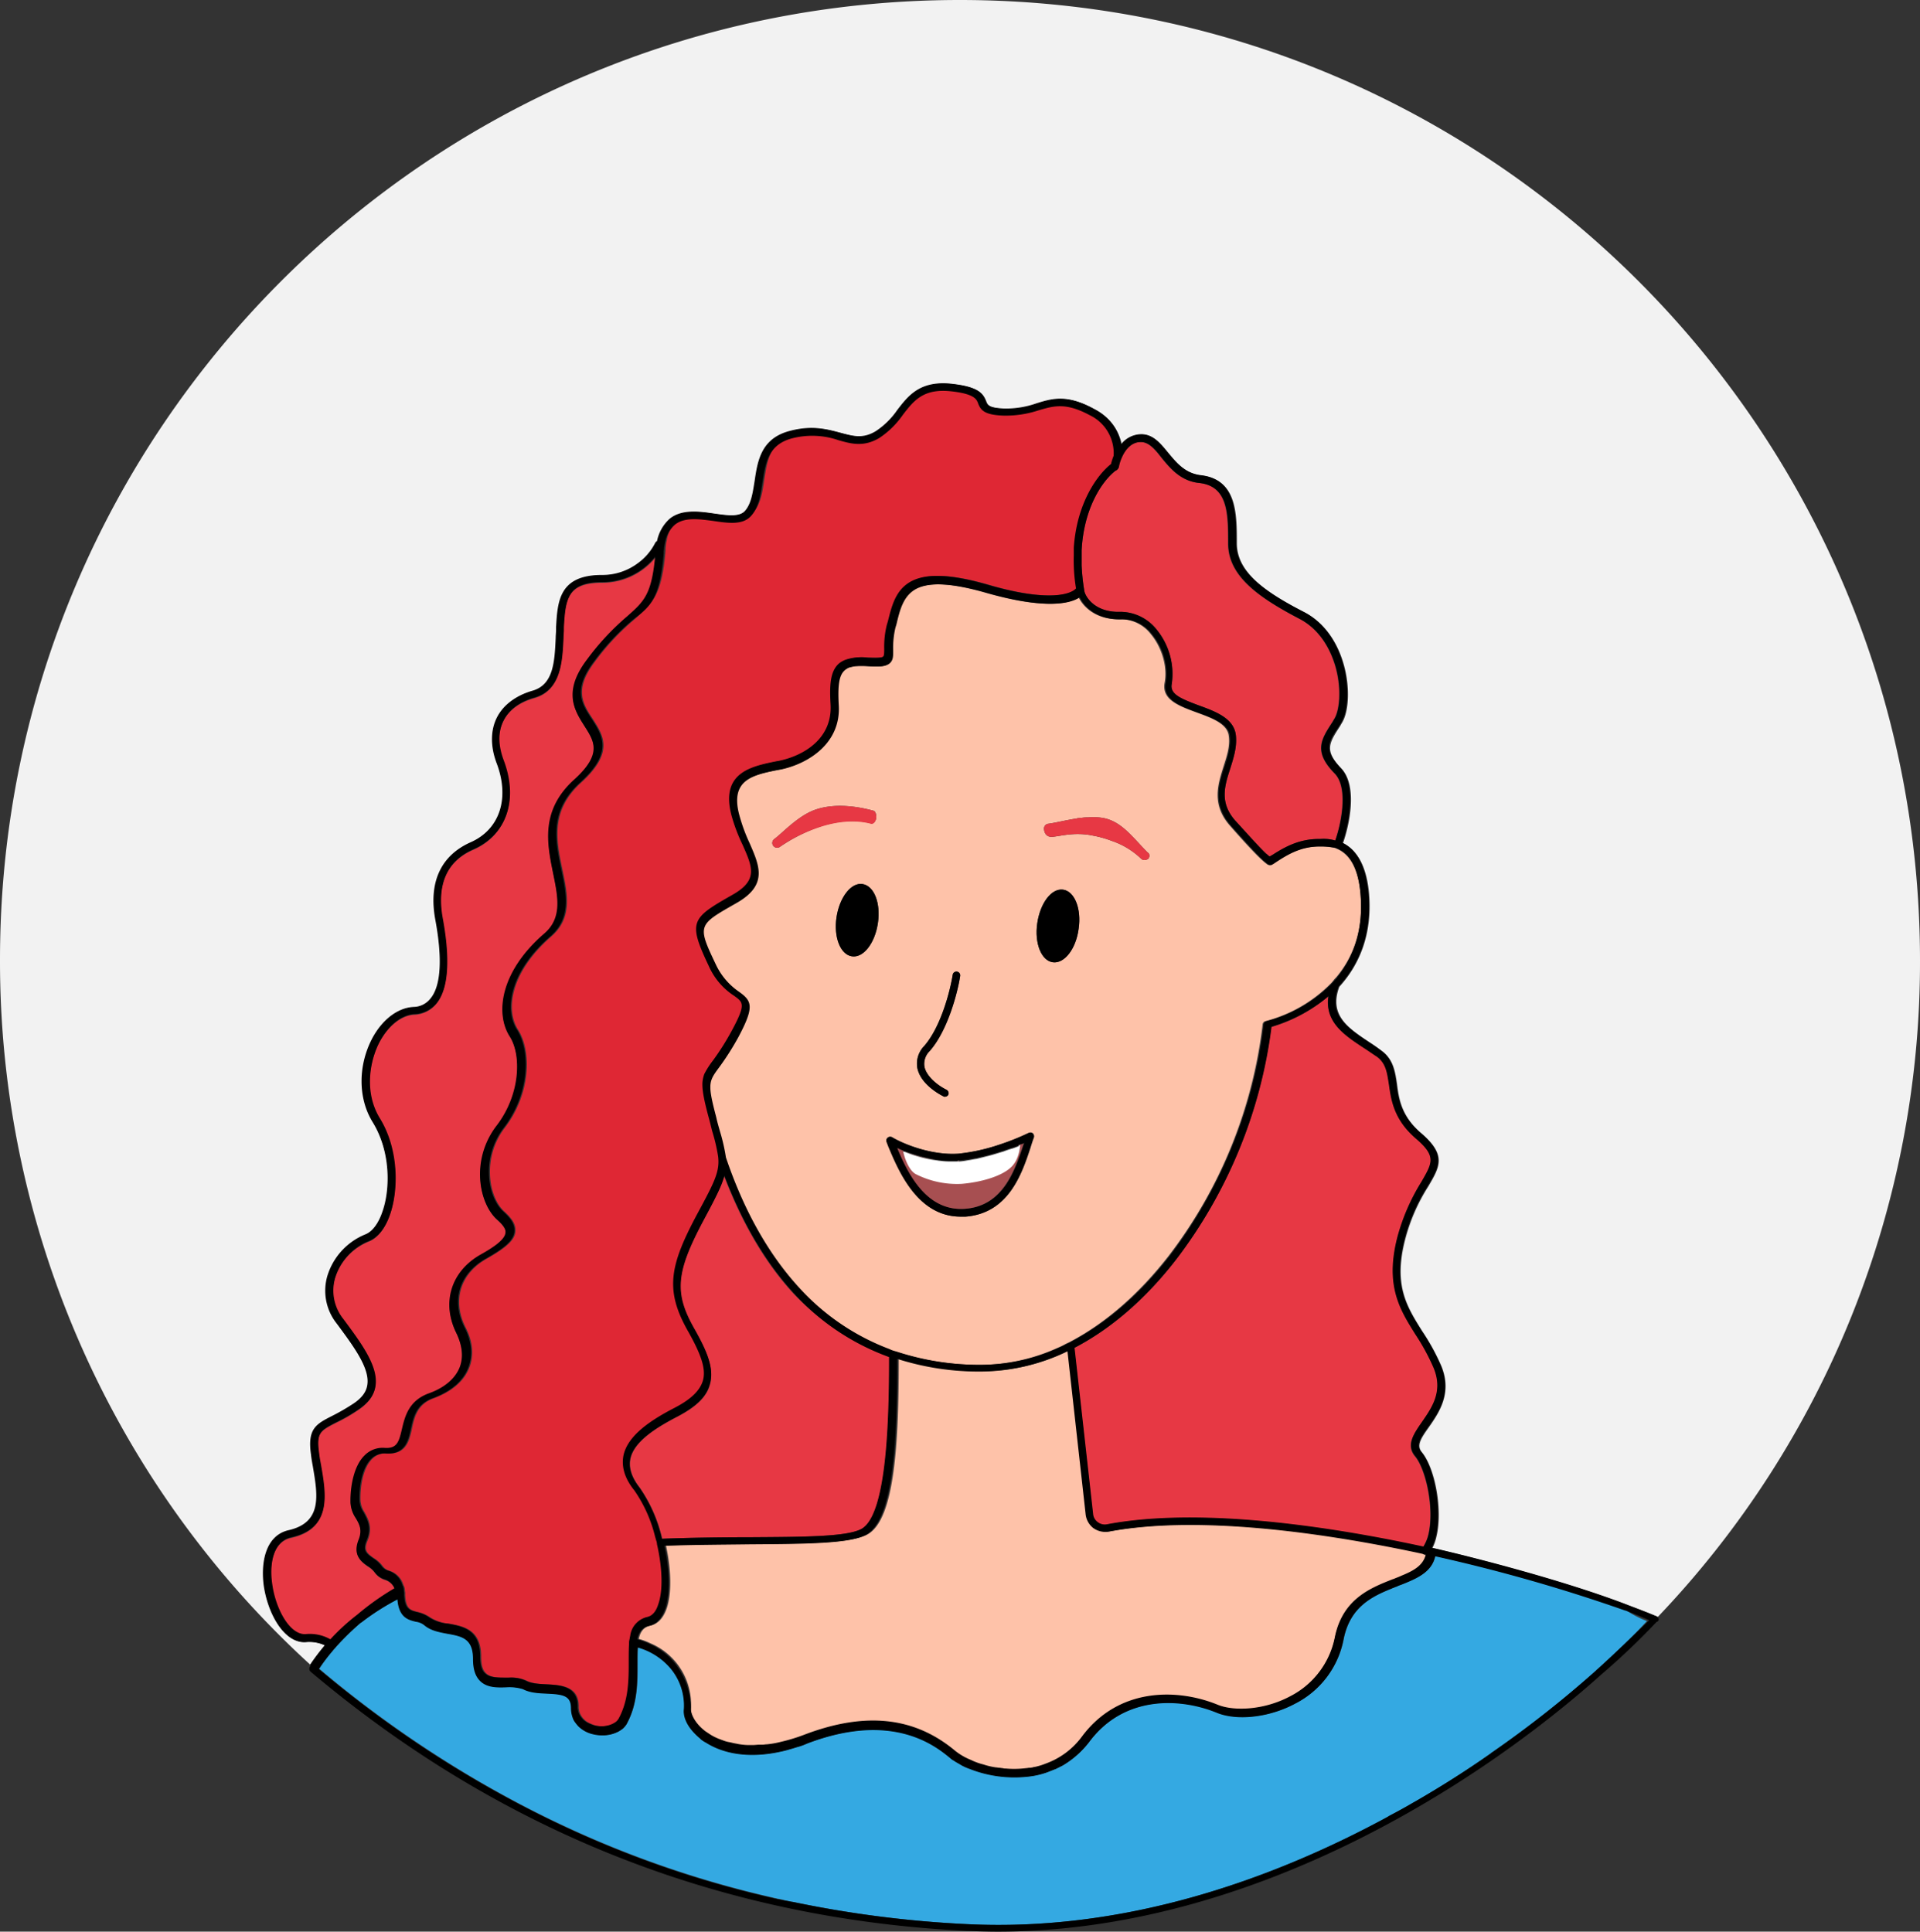
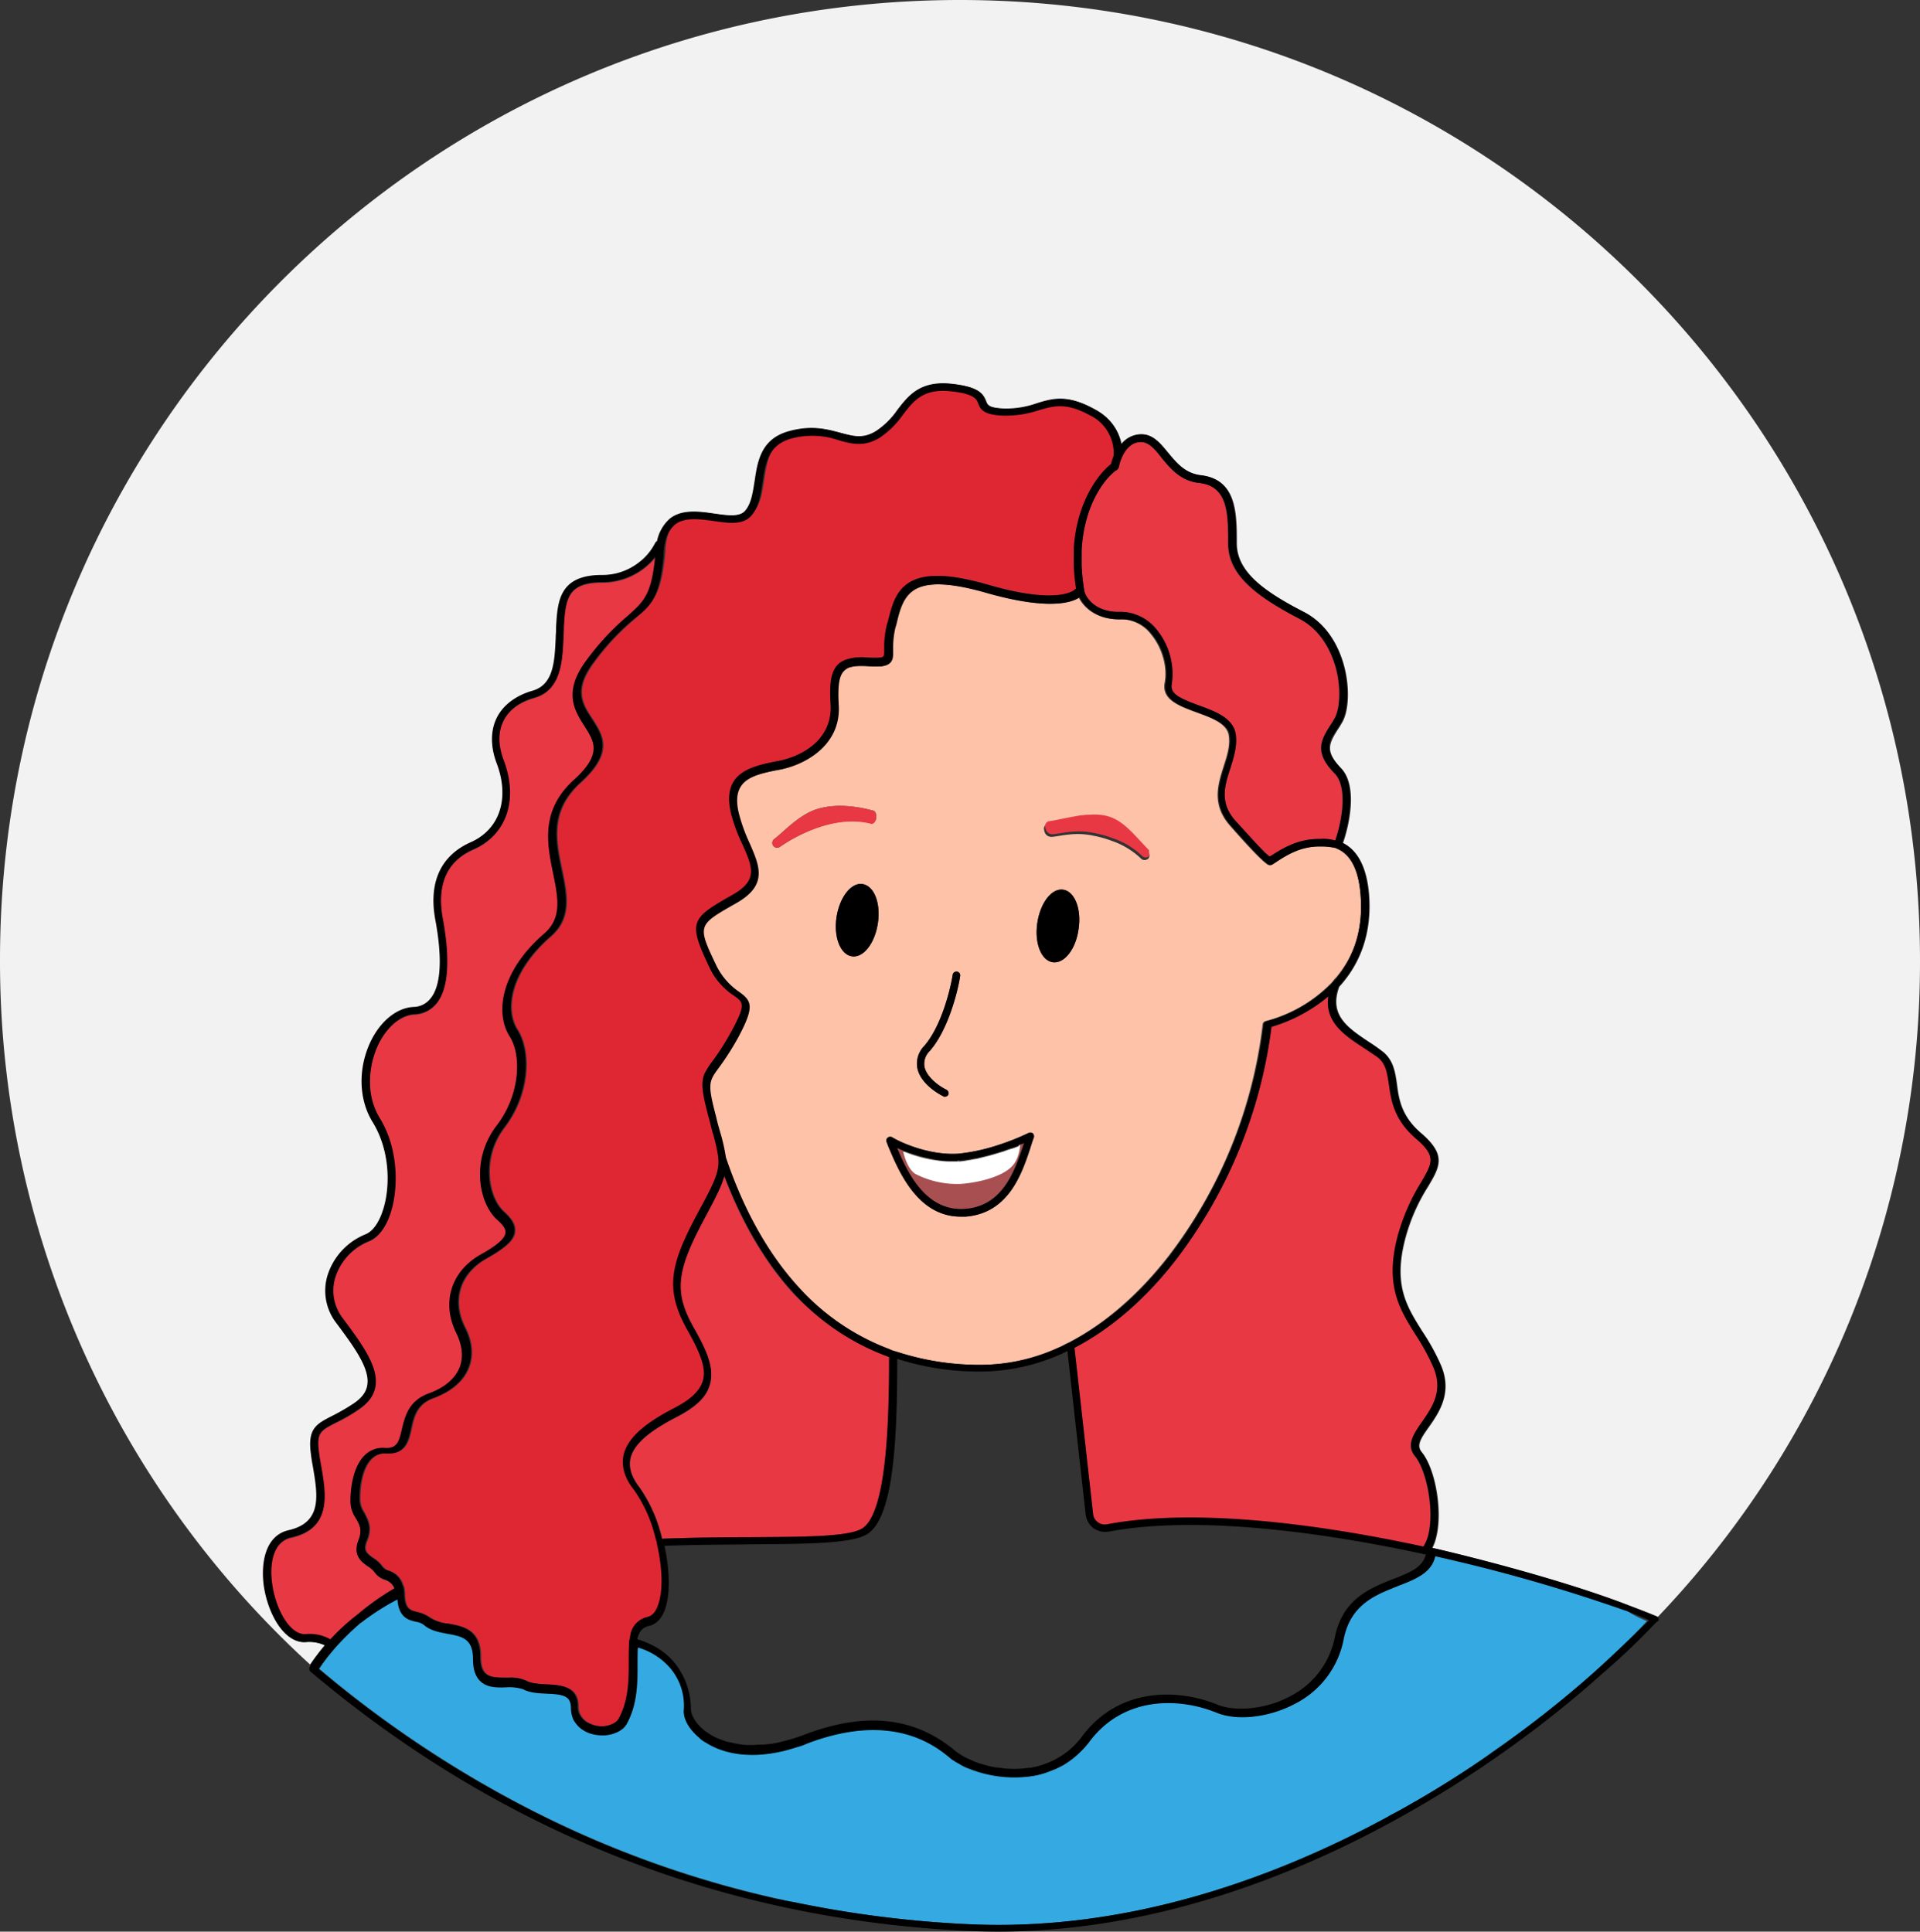
<svg xmlns="http://www.w3.org/2000/svg" viewBox="0 0 515.5 518.7">
  <rect x="0" y="0" width="515.5" height="518.7" fill="#333333" stroke="none" />
  <title>Asset 5</title>
  <g id="Layer_2" data-name="Layer 2">
    <g id="Слой_1" data-name="Слой 1">
      <path d="M242.8,309.2c-.1,0-.2-.1-.3-.1C242.6,309.1,242.7,309.2,242.8,309.2Z" fill="#f2f2f2" />
      <path d="M251.4,311.5a31.78,31.78,0,0,1-8.5-2.3A34,34,0,0,0,251.4,311.5Z" fill="#f2f2f2" />
      <path d="M257.4,311.8h-.8a3.4,3.4,0,0,0,1-.1A.31.31,0,0,1,257.4,311.8Z" fill="#f2f2f2" />
      <path d="M273.9,307.4c-.2.1-.3.1-.5.2A.76.76,0,0,0,273.9,307.4Z" fill="#f2f2f2" />
      <path d="M193.8,310.8Zm.1,2.6Zm0-1.3Zm0,.1c.1-.1,0-.1,0,0Zm-.1-1.4Zm.1,2.6Zm0-1.3Zm0,.1c.1-.1,0-.1,0,0Zm-.1-1.4Zm.1,2.6Zm0-1.3Zm0,.1c.1-.1,0-.1,0,0Zm-.1-1.4Zm.1,2.6Zm0-1.3Zm0,.1c.1-.1,0-.1,0,0Zm-.1-1.4Zm.1,2.6Zm0-1.3Zm0,.1c.1-.1,0-.1,0,0Zm-.1-1.4Zm.1,2.6Zm0-1.3Zm0,.1c.1-.1,0-.1,0,0Zm-.1-1.4Zm.1,2.6Zm0-1.3Zm0,.1c.1-.1,0-.1,0,0Zm-.1-1.4Zm.1,2.6Zm0-1.3Zm0,.1c.1-.1,0-.1,0,0Zm-.1-1.4Zm.1,2.6Zm0-1.3Zm0,.1c.1-.1,0-.1,0,0Zm-.1-1.4Zm.1,2.6Zm0-1.3Zm0,.1c.1-.1,0-.1,0,0Zm-.1-1.4ZM257.7,0C115.4,0,0,115.4,0,257.7A255.65,255.65,0,0,0,83.5,447.2c0-.1.1-.2.1-.3a38.64,38.64,0,0,1,3.8-5,9.55,9.55,0,0,0-5.3-.9c-5.6.3-10.1-7.5-11.1-15.2-.9-6.2.4-13.4,6.7-14.8,9.1-2,7.8-9.3,6.5-17.1-.2-1.1-.4-2.1-.5-3.2-1-7,1.3-8.2,5.7-10.4a47,47,0,0,0,5.7-3.3c2.2-1.5,3.4-3.1,3.7-4.9.8-4.4-3.6-10.3-8.2-16.6a14.14,14.14,0,0,1-2.5-12.8,17.85,17.85,0,0,1,10.1-11.1c1.9-.7,3.6-2.9,4.7-6.2a30.41,30.41,0,0,0-2.6-23.9c-3.9-6.4-4-15.2-.2-22.5,2.7-5.1,6.8-8.3,11.1-8.5a5.93,5.93,0,0,0,4.6-2.3c2.7-3.4,3.1-10.7,1.3-21-1.9-10.1,1.4-17.4,9.4-20.9,7.8-3.5,10.6-11.8,7.1-21.1-1.8-4.7-1.7-8.9,0-12.4a14.6,14.6,0,0,1,9.5-7.2c5.7-1.6,6-7.7,6.3-14.2,0-.7.1-1.5.1-2.2v-.7c.4-6.9.8-14,12.3-14a15.84,15.84,0,0,0,9.7-3.2,15.17,15.17,0,0,0,4.6-5.4,1.21,1.21,0,0,1,.5-.5,9.88,9.88,0,0,1,3.4-6c3.3-2.6,7.9-2,11.9-1.4,3.5.5,6.7.9,8.3-.7,1.7-1.9,2.2-4.9,2.6-8,.8-5.4,1.7-11.5,9.5-13.5,6-1.6,10.1-.4,13.5.5s6,1.7,9.5-.4a22.49,22.49,0,0,0,5.8-5.7c3.1-4,6.3-8.1,15-7,6.7.8,7.9,2.5,8.7,4.5.4,1.1.8,1.9,4.9,2.1a22.56,22.56,0,0,0,8.8-1.4c4.2-1.3,8.1-2.5,15.4,1.5a13.7,13.7,0,0,1,7.3,9.5,6.65,6.65,0,0,1,5.6-2.7c3,.1,4.9,2.5,6.9,4.9,2.3,2.8,4.6,5.6,8.9,6.1,9.5,1.1,9.5,10.2,9.5,18.2,0,7.6,7.2,12.9,18.1,18.5,5.1,2.6,8.9,7.7,10.7,14.4,1.6,5.9,1.3,12.5-.7,15.5l-.4.7c-2.9,4.5-4.3,6.5.3,11.3s2.1,15.6.5,20.1c4,2,6.4,6.6,7,13.7.9,11.4-3,19.4-8,24.9-2.8,7.6,2.3,11,8.1,14.9a38.77,38.77,0,0,1,3.3,2.3c3.1,2.3,3.6,5.5,4.1,8.9.5,4,1.2,8.7,6.5,13.2,6.9,5.9,5,9,1.9,14.3a49.68,49.68,0,0,0-6.2,14.2c-3.2,12.3.4,18,4.6,24.7a57.93,57.93,0,0,1,5.1,9.3c3,7.3-.6,12.5-3.3,16.4-2.3,3.2-3.4,5-1.9,6.8,3.6,4.4,5.6,15.6,3.9,22.6a12.51,12.51,0,0,1-1.1,3.1c11.8,2.7,35.4,8.9,51.9,15.1.2.1.4.1.5.2,2.9,1.1,5.6,2.1,7.9,3.1.1,0,.1.1.2.1a254.67,254.67,0,0,0,70.4-176.4C515.4,115.4,400,0,257.7,0ZM382.8,417.6v0ZM193.9,312.2c.1-.1,0-.1,0,0Zm0-.1Zm0,1.3Zm-.1-2.6Zm.1,2.6Zm0-1.3Zm0,.1c.1-.1,0-.1,0,0Zm-.1-1.4Zm.1,2.6Zm0-1.3Zm0,.1c.1-.1,0-.1,0,0Zm-.1-1.4Zm.1,2.6Zm0-1.3Zm0,.1c.1-.1,0-.1,0,0Zm-.1-1.4Zm.1,2.6Zm0-1.3Zm0,.1c.1-.1,0-.1,0,0Zm-.1-1.4Zm.1,2.6Zm0-1.3Zm0,.1c.1-.1,0-.1,0,0Zm-.1-1.4Zm.1,2.6Zm0-1.3Zm0,.1c.1-.1,0-.1,0,0Zm-.1-1.4Zm.1,2.6Zm0-1.3Zm0,.1c.1-.1,0-.1,0,0Zm-.1-1.4Zm.1,2.6Zm0-1.3Zm0,.1c.1-.1,0-.1,0,0Zm-.1-1.4Zm.1,2.6Zm0-1.3Zm0,.1c.1-.1,0-.1,0,0Z" fill="#f2f2f2" />
      <path d="M242.8,309.2c-.1,0-.2-.1-.3-.1C242.6,309.1,242.7,309.2,242.8,309.2Z" fill="#e73844" />
      <path d="M251.4,311.5a31.78,31.78,0,0,1-8.5-2.3A34,34,0,0,0,251.4,311.5Z" fill="#e73844" />
      <path d="M257.4,311.8h-.8a3.4,3.4,0,0,0,1-.1A.31.31,0,0,1,257.4,311.8Z" fill="#e73844" />
      <path d="M273.9,307.4c-.2.1-.3.1-.5.2A.76.76,0,0,0,273.9,307.4Z" fill="#e73844" />
      <path d="M176,149.7c-1,10.1-2.9,11.9-7.4,15.9a68.67,68.67,0,0,0-10.9,11.7c-6.6,8.7-3.3,13.7-.7,17.8s4.9,7.5-2.7,14.4c-9.2,8.3-7.3,17.3-5.7,25.2,1.3,6.4,2.5,12-2.4,16.2-11.9,10.3-13.1,21.5-9.3,27.5,3.3,5.1,2.9,15.8-3.5,24.1-7,9.2-4.7,20.8.1,25.1,1.7,1.5,2.5,2.7,2.3,3.7-.2,1.5-2.2,3.3-6.7,5.8-7.9,4.5-10.5,12.9-6.5,21,1.6,3.3,2,6.5.9,9.3-1.2,3-4.1,5.5-8.4,7-5.3,2-6.3,6.2-7.1,9.6s-1.3,5.2-4.6,5a6.79,6.79,0,0,0-5.4,2c-3,2.9-3.9,8.7-3.8,12.7a8,8,0,0,0,1.4,4.1c1,1.7,1.8,3.2.8,5.8-1.7,4.2.7,5.9,2.4,7.1a6.38,6.38,0,0,1,1.9,1.7,5.2,5.2,0,0,0,2.7,1.9,4.07,4.07,0,0,1,2.6,2.4,70.91,70.91,0,0,0-10,7.1,56.37,56.37,0,0,0-7.2,6.6A11.49,11.49,0,0,0,82,439c-4.3.3-8.1-6.8-9-13.4-.8-5.4.2-11.5,5.1-12.6,10.9-2.4,9.4-11.4,8-19.4-.2-1.1-.4-2.1-.5-3.1-.8-5.6.3-6.2,4.6-8.4a44.49,44.49,0,0,0,5.9-3.4c2.7-1.8,4.2-3.8,4.6-6.2.9-5.3-3.7-11.5-8.6-18.1a12.2,12.2,0,0,1-2.2-11.1,15.64,15.64,0,0,1,8.9-9.8c2.5-.9,4.6-3.5,5.9-7.4,2.2-6.5,2.3-17.3-2.8-25.6-4.3-7-2.7-15.5-.1-20.5,2.4-4.5,5.9-7.3,9.4-7.5a8,8,0,0,0,6-3c3.9-4.9,3-15,1.6-22.6-1.7-9.2,1.1-15.6,8.3-18.7,8.8-3.9,12-13.2,8.1-23.7-1.6-4.2-1.6-7.8-.1-10.8s4.4-5.1,8.3-6.2c7.1-2,7.5-9.5,7.8-16,0-.7.1-1.5.1-2.2v-.7c.2-3.5.4-6.5,1.7-8.7s3.8-3.4,8.6-3.4A18.34,18.34,0,0,0,176,149.7Z" fill="#e73844" />
      <path d="M193.9,313.4Zm0-1.3Zm0,.1c.1-.1,0-.1,0,0Zm-.1-1.4Z" fill="#e73844" />
      <path d="M238.8,364.4c0,16.3-.5,42.5-7.5,46.2-4,2.1-15.5,2.1-30.1,2.2-7.2,0-15.2.1-23.4.4a39.39,39.39,0,0,0-6-13.7c-2.2-2.8-3-5.4-2.5-7.8,1-4.8,7.4-8.6,12.8-11.4,4.9-2.6,7.6-5.2,8.5-8.4,1.2-4.2-.7-8.9-4.1-14.7-5.7-9.9-5.2-15.4,2.5-29.8,3-5.6,4.7-8.9,5.4-11.6,4.5,11.8,10.5,22.6,18.4,31.3A68.64,68.64,0,0,0,238.8,364.4Z" fill="#e73844" />
      <path d="M379.9,391.1c2.9,3.5,5.2,13.9,3.6,20.9a11.12,11.12,0,0,1-1.4,3.4c-29.6-6.4-62-10.3-84.9-6a3.11,3.11,0,0,1-2.6-.6,3,3,0,0,1-1.2-2.1l-5-44.7c9.8-5.1,19.1-13.1,27.3-23.7a129.77,129.77,0,0,0,25.6-62.5,42.31,42.31,0,0,0,15.3-8.2c-.9,6.9,4.5,10.5,9.8,13.9,1.1.7,2.2,1.5,3.3,2.2,2.5,1.8,2.8,4.3,3.3,7.5.6,4.2,1.3,9.4,7.2,14.5,5.6,4.8,4.5,6.5,1.5,11.7a55,55,0,0,0-6.4,14.7c-3.4,13.1.6,19.5,4.8,26.2a58.56,58.56,0,0,1,4.9,9c2.6,6.3-.4,10.6-3.1,14.5C379.5,385.1,377.4,388.1,379.9,391.1Z" fill="#e73844" />
-       <path d="M382.8,417.6v.2c-.7,2.7-2.9,4.1-6,5.4-.5.2-.9.4-1.4.6s-.8.3-1.2.5h-.1c-6.1,2.4-13.6,5.3-15.7,15.6a22.79,22.79,0,0,1-12,15.9c-7.1,3.8-15.2,4-19.4,2.3-10.7-4.4-26.6-4.8-36.5,8.5a20.86,20.86,0,0,1-9.8,7.3,17.1,17.1,0,0,1-3,.9.6.6,0,0,0-.4.1c-.2,0-.5.1-.7.1h-.2c-.3,0-.6.1-.9.1a25.41,25.41,0,0,1-5.5.1,2.2,2.2,0,0,1-.8-.1c-.3,0-.6-.1-.9-.1s-.6-.1-.9-.1a18.73,18.73,0,0,1-3.4-.8,16.07,16.07,0,0,1-3.3-1.2,16.82,16.82,0,0,1-4.3-2.5c-10.9-9.1-24.1-10.5-40.4-4.3a48.81,48.81,0,0,1-6.6,2,23.34,23.34,0,0,1-3.5.6c-.4,0-.8.1-1.2.1h-.8c-.6,0-1.2.1-1.8.1h-1.2a16.56,16.56,0,0,1-3.3-.4c-.7-.1-1.3-.3-1.9-.4s-1.2-.3-1.7-.5c-.3-.1-.5-.2-.8-.3s-.3-.1-.5-.2a13,13,0,0,1-2.4-1.3l-.9-.6c-2.9-2.2-4-4.8-3.9-6.2a17.85,17.85,0,0,0-10.8-17.7,17.55,17.55,0,0,0-3.2-1.2c.4-1.9,1.3-3.2,3.2-3.6,1.4-.3,3.2-1.4,4.3-4.6,1.4-4.1,1.2-10.5-.2-16.9,8.1-.3,15.9-.3,23-.4,15.4-.1,26.6-.2,31-2.5,7.5-3.9,8.5-25,8.5-47.3a71.83,71.83,0,0,0,22.6,3.4,53.28,53.28,0,0,0,23.1-5.5l4.9,44a5.45,5.45,0,0,0,2,3.5,5.53,5.53,0,0,0,4.1,1c22.3-4.2,53.8-.5,82.7,5.6l1.4.3C382,417.4,382.4,417.5,382.8,417.6Z" fill="#fec2a9" />
      <path d="M209,509.8h0c-.8-.2-1.6-.3-2.4-.5,1.8.4,3.7.8,5.5,1.1C211.1,510.3,210,510,209,509.8ZM83.6,447.2v.4a.35.35,0,0,1,.1-.2A.35.35,0,0,0,83.6,447.2Z" fill="#fec2a9" />
      <path d="M209,509.8h0c-.8-.2-1.6-.3-2.4-.5,1.8.4,3.7.8,5.5,1.1C211.1,510.3,210,510,209,509.8Z" fill="#34a9e2" />
      <path d="M442.2,435.3c-3.7,4-8.2,8.4-13.4,13.1a.1.1,0,0,0-.1.1,289.67,289.67,0,0,1-28.2,22.2.1.1,0,0,0-.1.1c-6.4,4.5-13.3,8.9-20.6,13.1-.1,0-.1.1-.2.1-2.2,1.3-4.4,2.5-6.7,3.7a.1.1,0,0,0-.1.1c-32.4,17.6-71.6,30.9-112.9,28.9a296.83,296.83,0,0,1-46.6-5.9c-.4-.1-.8-.1-1.1-.2-1-.2-2.1-.5-3.1-.7H209a278.1,278.1,0,0,1-69.1-25.3.35.35,0,0,1-.2-.1,299.24,299.24,0,0,1-54-36.4c.1-.2.3-.4.4-.6a50,50,0,0,1,3.3-4.3,33018512216157.68,33018512216157.68,0,0,1,1.4-1.6,69.46,69.46,0,0,1,6.1-5.9.35.35,0,0,1,.2-.1,64.09,64.09,0,0,1,9.7-6.2c.4,4.9,2.9,5.5,5,6a4.4,4.4,0,0,1,2.3,1c1.7,1.4,3.9,1.8,6,2.2,3.9.7,7,1.2,7,6.8,0,2.7.6,4.6,1.9,5.9,1.8,1.8,4.5,1.8,7,1.7a12.41,12.41,0,0,1,4.5.5c1.9,1,4.2,1.1,6.4,1.2,4.3.2,6.5.5,6.5,3.9a7.63,7.63,0,0,0,.5,2.7,3.88,3.88,0,0,0,.6,1.1,10.63,10.63,0,0,0,.9,1.1,8.19,8.19,0,0,0,3.9,2.1,10.07,10.07,0,0,0,2.5.3,9.07,9.07,0,0,0,4.3-1,8.34,8.34,0,0,0,1.2-.8,6.47,6.47,0,0,0,.8-.9,2.19,2.19,0,0,0,.3-.5c2.9-5.4,2.8-11.3,2.8-16,0-1.7,0-3.1.1-4.4a17.88,17.88,0,0,1,8.8,5.6,15.56,15.56,0,0,1,3.6,11.1c-.2,2,.9,4.4,3,6.5a15.38,15.38,0,0,0,1.3,1.2l.3.3a8.51,8.51,0,0,0,1.4.9c3.3,2.1,9.8,4.6,19.9,2.4a26.81,26.81,0,0,0,2.7-.7c.8-.2,1.6-.5,2.4-.7a18,18,0,0,0,2.1-.8c23.1-8.8,34.6.8,38.4,3.9a3.59,3.59,0,0,0,1,.7c.5.4,1.2.7,1.8,1.1a13.35,13.35,0,0,0,2.4,1.1A32.77,32.77,0,0,0,276,477a21.64,21.64,0,0,0,5.3-1.2c.8-.3,1.5-.6,2.3-.9l1.8-.9a25,25,0,0,0,7.1-6.3c9.2-12.4,24.1-12,34.2-7.9,5.5,2.3,14.2,1.3,21.1-2.4a24.51,24.51,0,0,0,13-17.3c1.7-8.5,7.4-11.4,12.9-13.6.4-.2.8-.3,1.2-.5.2,0,.3-.1.5-.2s.5-.2.8-.3c4.3-1.7,8.3-3.4,9.2-7.7a444.87,444.87,0,0,1,51.1,14.6h.1A26.77,26.77,0,0,0,442.2,435.3Z" fill="#34a9e2" />
      <path d="M382.8,417.6v0ZM209,509.8h0c-.8-.2-1.6-.3-2.4-.5,1.8.4,3.7.8,5.5,1.1C211.1,510.3,210,510,209,509.8Z" fill="#34a9e2" />
      <path d="M242.8,309.2c-.1,0-.2-.1-.3-.1C242.6,309.1,242.7,309.2,242.8,309.2Z" fill="#fec2a9" />
      <path d="M251.4,311.5a31.78,31.78,0,0,1-8.5-2.3A34,34,0,0,0,251.4,311.5Z" fill="#fec2a9" />
      <path d="M257.4,311.8h-.8a3.4,3.4,0,0,0,1-.1A.31.31,0,0,1,257.4,311.8Z" fill="#fec2a9" />
      <path d="M273.9,307.4c-.2.1-.3.1-.5.2A.76.76,0,0,0,273.9,307.4Z" fill="#fec2a9" />
      <path d="M193.9,313.4Zm0-1.3Zm0,.1c.1-.1,0-.1,0,0Zm-.1-1.4Zm.1,2.6Zm0-1.3Zm0,.1c.1-.1,0-.1,0,0Zm-.1-1.4Zm.1,2.6Zm0-1.3Zm0,.1c.1-.1,0-.1,0,0Zm-.1-1.4Zm.1,2.6Zm0-1.3Zm0,.1c.1-.1,0-.1,0,0Zm-.1-1.4Z" fill="#fec2a9" />
      <path d="M365.3,240.3c-.5-6.4-2.5-10.5-6-12.2-.3-.1-.6-.3-.9-.4a18.44,18.44,0,0,0-3.9-.4c-5.5-.1-9.2,2.3-12.9,4.7l-.2.1a1.69,1.69,0,0,1-.5.2.9.9,0,0,1-.5-.1c-.1,0-.2-.1-.3-.2-1.4-1-4.2-3.8-9.9-10.3-5-5.7-3.2-11.1-1.7-15.9.9-2.8,1.8-5.5,1.4-8.2-.4-3.3-4.6-4.8-8.7-6.3-4.6-1.7-9.4-3.4-8.5-8,.8-4.1-.7-9.4-3.7-13a10.23,10.23,0,0,0-7.8-4h-.3c-6.7.2-10.1-3.4-11.3-5.9-3.2,2.2-10.9,2.8-24.9-1.2-9.4-2.7-15.7-3-19.3-.9-3.2,1.9-4.1,5.5-5,9.3l-.3,1a24.13,24.13,0,0,0-.6,5.9c0,1.5,0,2.7-.9,3.6s-2.7,1-5.6.8a22.62,22.62,0,0,0-3.7,0c-.5.1-1,.2-1.4.3a2.34,2.34,0,0,0-1,.5,1.76,1.76,0,0,0-.5.4c-1.3,1.3-1.7,3.9-1.5,9.3.5,10.1-8,15.6-15.4,17.2l-1.1.2c-4.2.9-8.1,1.7-9.8,4.4-1.1,1.7-1.2,4.1-.5,7.3a49.62,49.62,0,0,0,2.9,8c2.6,6,4.9,11.1-3.4,15.9l-.7.4c-9.8,5.6-10,5.7-5,16.2a17.52,17.52,0,0,0,6.2,7.3c3.5,2.5,4.3,4-.1,12.1a72.79,72.79,0,0,1-5.2,8.2c-2.8,3.9-3.2,4.4-.8,13.4.4,1.4.7,2.7,1,3.8a49.84,49.84,0,0,1,1.6,7c4.5,13.3,10.9,25.4,19.6,34.9a61.79,61.79,0,0,0,24.4,16.6c.3.1.7.3,1,.4a3.81,3.81,0,0,0,1,.3,71.83,71.83,0,0,0,22.6,3.5,50.39,50.39,0,0,0,20.6-4.5,20,20,0,0,0,2.1-1c.5-.3,1.1-.5,1.6-.8,9.4-5,18.3-12.7,26.3-23A126.68,126.68,0,0,0,339,275.1a1,1,0,0,1,.8-.9,38.18,38.18,0,0,0,17.3-9.9,9,9,0,0,0,.9-1,5,5,0,0,1,.7-.8C363.1,257.3,366.1,250.2,365.3,240.3ZM248.1,281c4.5-5.1,7-14.8,7.7-19.2a1,1,0,0,1,1.2-.8,1,1,0,0,1,.8,1.1c-.7,4.6-3.4,14.8-8.2,20.2a4.83,4.83,0,0,0-1.4,4.2c.5,2.5,3.3,4.9,5.9,6.2a1,1,0,0,1,.5,1.3,1.05,1.05,0,0,1-.9.5c-.2,0-.3,0-.4-.1-1-.5-6.1-3.2-7-7.6A6.6,6.6,0,0,1,248.1,281Zm-38.7-53.6a1.29,1.29,0,1,1-1.5-2.1c2.3-1.7,6.4-6.3,11.1-7.9s10.3-1.1,15.5.3c.7.2.9,1.5.7,2.2s-.7,1.4-1.4,1.2c-4.6-1.2-9.6-.5-14,1A44.69,44.69,0,0,0,209.4,227.4Zm26.3,20.5c-.8,5.4-3.9,9.4-7,8.9s-4.9-5.2-4.1-10.5,3.9-9.4,7-8.9S236.5,242.5,235.7,247.9Zm41.9,57.6q-.45,1.2-.9,2.7c-2.3,7-5.9,17.6-17.4,18.5H258c-11.5,0-16.6-12.2-19.4-18.8l-.5-1.3a.8.8,0,0,1,.3-1.1,1,1,0,0,1,1.2-.1c3,1.8,10.6,4.9,17.8,4.4a50.53,50.53,0,0,0,10.9-2.4,54.46,54.46,0,0,0,8-3.2.91.91,0,0,1,1.1.2A1.39,1.39,0,0,1,277.6,305.5Zm12-56.1c-.7,5.4-3.8,9.4-6.9,9s-5-5.1-4.2-10.5,3.8-9.4,6.9-9S290.4,244,289.6,249.4Zm19-19.5a1.49,1.49,0,0,1-.3.7c-.1,0-.1.1-.2.1a1.36,1.36,0,0,1-1.7-.1,21.27,21.27,0,0,0-7.9-4.8,28.51,28.51,0,0,0-5-1.4c-4.7-1-8.2,0-10.8.3-.7.1-2.2,0-2.4-2.1a1.32,1.32,0,0,1,1.2-1.4c1.6-.2,4.4-.9,7.5-1.4a7.72,7.72,0,0,1,1.5-.2,8.6,8.6,0,0,1,1.6-.1,15.17,15.17,0,0,1,4.3.2c4.9,1,7.9,5.4,11.8,9.3C308.5,229.1,308.6,229.5,308.6,229.9Z" fill="#fec2a9" />
      <path d="M193.8,310.8Zm.1,2.6Zm-.1-2.6Zm.1,2.6Zm-.1-2.6Zm.1,2.6Zm-.1-2.6Zm.1,2.6Zm-.1-2.6Zm.1,2.6Z" fill="#df2734" />
      <path d="M193.8,310.8Zm.1,2.6Zm0-1.3Zm0,.1c.1-.1,0-.1,0,0Zm-.1-1.4Zm.1,2.6Zm0-1.3Zm0,.1c.1-.1,0-.1,0,0Zm-.1-1.4Zm.1,2.6Zm0-1.3Zm0,.1c.1-.1,0-.1,0,0Zm-.1-1.4Zm.1,2.6Zm0-1.3Zm0,.1c.1-.1,0-.1,0,0Zm-.1-1.4Zm.1,2.6Zm0-1.3Zm0,.1c.1-.1,0-.1,0,0Zm-.1-1.4Zm.1,2.6Zm0-1.3Zm0,.1c.1-.1,0-.1,0,0Zm-.1-1.4Zm.1,2.6Zm0-1.3Zm0,.1c.1-.1,0-.1,0,0Zm-.1-1.4Zm.1,2.6Zm0-1.3Zm0,.1c.1-.1,0-.1,0,0Zm-.1-1.4Zm.1,2.6Zm0-1.3Zm0,.1c.1-.1,0-.1,0,0Zm-.1-1.4Zm.1,2.6Zm0-1.3Zm0,.1c.1-.1,0-.1,0,0Zm-.1-1.4Zm.1,1.4c.1-.1,0-.1,0,0Zm0-.1Zm0,1.3Zm-.1-2.6Zm.1,2.6Zm0-1.3Zm0,.1c.1-.1,0-.1,0,0Zm-.1-1.4Zm.1,2.6Zm0-1.3Zm0,.1c.1-.1,0-.1,0,0Zm-.1-1.4Zm.1,2.6Zm0-1.3Zm0,.1c.1-.1,0-.1,0,0Zm-.1-1.4Zm.1,2.6Zm0-1.3Zm0,.1c.1-.1,0-.1,0,0Zm-.1-1.4Zm.1,2.6Zm0-1.3Zm0,.1c.1-.1,0-.1,0,0Zm-.1-1.4Zm.1,2.6Zm0-1.3Zm0,.1c.1-.1,0-.1,0,0Zm-.1-1.4Zm.1,2.6Zm0-1.3Zm0,.1c.1-.1,0-.1,0,0Zm-.1-1.4Zm.1,2.6Zm0-1.3Zm0,.1c.1-.1,0-.1,0,0Zm-.1-1.4Zm.1,2.6Zm0-1.3Zm0,.1c.1-.1,0-.1,0,0Zm-.1-1.4Zm.1,2.6Zm0-1.3Zm0,.1c.1-.1,0-.1,0,0Z" fill="#df2734" />
      <path d="M299.3,122.4a13.61,13.61,0,0,0-.7,2.2c-3.7,2.9-9.2,10.5-10,22.5v2.1a45.43,45.43,0,0,0,.6,8.8c-.7.8-2.8,1.9-7.3,1.9-3.7,0-9-.7-16.5-2.9-10.1-2.9-16.7-3.1-20.8-.7-3.9,2.3-4.9,6.5-5.9,10.5l-.3,1a24.39,24.39,0,0,0-.7,6.4c0,1,0,1.9-.3,2.1-.5.5-3.2.3-4.1.3a13.44,13.44,0,0,0-6.1.6,9.29,9.29,0,0,0-1,.5,5.55,5.55,0,0,0-.8.6l-.1.1c-2.1,2.1-2.3,5.7-2,10.8.5,8.9-6.8,13.6-13.8,15.1l-1.1.2c-4.4.9-8.9,1.9-11.1,5.3-1.4,2.2-1.6,5.1-.7,8.8a46.61,46.61,0,0,0,3.1,8.3c2.6,5.9,4.2,9.4-2.6,13.3l-.7.4c-10.5,6-11.4,7-5.8,18.8a18.34,18.34,0,0,0,6.8,8c2.5,1.8,3.2,2.3-.7,9.5a67.64,67.64,0,0,1-5,7.9,23.27,23.27,0,0,0-2.3,3.6,8.56,8.56,0,0,0-.5,2.3c-.1,2,.4,4.6,1.6,9.1.4,1.4.7,2.7,1,3.9a48.22,48.22,0,0,1,1.6,6.8c.5,4-.9,6.8-5.5,15.3-7.5,14-8.9,20.6-2.5,31.8,3.6,6.4,4.8,10.2,3.9,13.2-.8,2.6-3.1,4.9-7.5,7.2-6.2,3.2-12.6,7.3-13.8,12.8-.6,3,.3,6.2,2.9,9.4a37.14,37.14,0,0,1,5.6,12.5c.1.3.2.7.3,1a3.55,3.55,0,0,1,.2,1c1.4,6.1,1.7,12.4.3,16.2-.6,1.9-1.6,3-2.9,3.3a5.94,5.94,0,0,0-4.6,5.1c-.1.3-.1.6-.2,1a3.4,3.4,0,0,0-.1,1c-.1,1.5-.1,3.2-.1,4.9,0,4.8,0,10.2-2.6,15.1a3.13,3.13,0,0,1-.9,1.1,6,6,0,0,1-1.6.8,7.42,7.42,0,0,1-4.2.1,9.81,9.81,0,0,1-2.1-.9,4.89,4.89,0,0,1-1.3-1.2,4.5,4.5,0,0,1-1-3c0-5.4-4.6-5.7-8.4-5.9-2-.1-4.1-.2-5.6-1a9.52,9.52,0,0,0-4.5-.8H136c-2.2,0-4.3,0-5.5-1.2-.9-.8-1.3-2.3-1.3-4.5,0-7.3-4.8-8.1-8.6-8.8a11,11,0,0,1-5.1-1.7,9,9,0,0,0-3.2-1.4c-2-.5-3.3-.8-3.5-4.5v-.6c0-.3-.1-.6-.1-.8v-.1a2.92,2.92,0,0,0-.2-.9c0-.1,0-.1-.1-.2-.1-.3-.2-.5-.3-.8a5.59,5.59,0,0,0-3.5-3.2,3.39,3.39,0,0,1-1.8-1.2,8.29,8.29,0,0,0-2.4-2.2c-1.8-1.3-2.8-2-1.7-4.7,1.5-3.5.2-5.7-.8-7.6a6.47,6.47,0,0,1-1.1-3.2c-.1-2.9.4-8.5,3.2-11.2a5,5,0,0,1,3.9-1.4c5.1.3,6-3.3,6.7-6.6s1.5-6.6,5.8-8.2c4.9-1.8,8.2-4.6,9.6-8.2,1.3-3.3,1-7-1-10.9-3.6-7.2-1.4-14.4,5.7-18.4,5.3-3,7.5-5,7.7-7.3s-1.5-4-3-5.4c-4.1-3.7-6.1-14.2.1-22.4,7-9.1,7.3-20.6,3.6-26.4-3.4-5.3-2.1-15.4,8.9-25,5.8-5,4.4-11.4,3-18.1-1.6-7.7-3.3-15.7,5.1-23.3,8.9-8.1,5.9-12.6,3.1-17-2.7-4.1-5.2-7.9.6-15.5a64.61,64.61,0,0,1,10.7-11.4c4.8-4.3,7.2-6.4,8.2-18.4v-.4c0-.4.1-.8.1-1.1s.1-.7.2-1.1a8.31,8.31,0,0,1,2.7-5.1c2.6-2.1,6.6-1.5,10.4-1,4,.6,7.8,1.1,10-1.3s2.6-5.8,3.1-9c.8-5.2,1.5-10.2,8-11.9a21.62,21.62,0,0,1,12.4.5c3.5,1,6.8,1.9,11-.6a23.27,23.27,0,0,0,6.3-6.2c3-3.9,5.6-7.2,13.2-6.3,6,.7,6.6,2.1,7,3.2.7,1.8,1.6,3.1,6.7,3.3a28,28,0,0,0,9.5-1.4c4.1-1.2,7.3-2.2,13.8,1.3C298,114.4,299.4,118.7,299.3,122.4Z" fill="#df2734" />
      <path d="M358.5,225.7a11.24,11.24,0,0,0-4.1-.4c-5.3-.1-9.2,2-12.5,4.1-.3.2-.7.4-1,.6-.3-.2-.6-.5-1-.8-1.9-1.8-5-5.3-8.3-8.9-4.2-4.8-2.8-9.3-1.3-13.9.9-2.9,1.9-5.9,1.5-9.1-.6-4.5-5.6-6.3-10-7.9-4.8-1.8-7.7-3-7.2-5.7a18.83,18.83,0,0,0-4.1-14.7,12.49,12.49,0,0,0-9.4-4.7h-.3c-6.3.2-9-3.4-9.6-5.3a4.33,4.33,0,0,1-.1-.5,56.59,56.59,0,0,1-.7-6.7v-4c.6-11.5,5.6-18.7,9.1-21.4a1.38,1.38,0,0,0,.4-.3,2.09,2.09,0,0,0,.4-.6,10.8,10.8,0,0,1,.8-2.6c.9-2.1,2.6-4.3,5.3-4.2,2.1.1,3.7,2,5.4,4.2,2.3,2.8,5.1,6.3,10.2,6.8,7.7.9,7.7,8.3,7.7,16.2,0,8.6,7.7,14.3,19.2,20.3,4.6,2.4,8,7,9.7,13.1,1.6,5.9,1,11.7-.5,13.9l-.4.7c-3,4.6-5.2,7.9.6,13.8C362,211.5,360.1,221,358.5,225.7Z" fill="#e73844" />
      <path d="M242.8,309.2c-.1,0-.2-.1-.3-.1C242.6,309.1,242.7,309.2,242.8,309.2Z" fill="#a74f51" />
      <path d="M251.4,311.5a31.78,31.78,0,0,1-8.5-2.3A34,34,0,0,0,251.4,311.5Z" fill="#a74f51" />
      <path d="M257.4,311.8h-.8a3.4,3.4,0,0,0,1-.1A.31.31,0,0,1,257.4,311.8Z" fill="#a74f51" />
      <path d="M273.9,307.4c-.2.1-.3.1-.5.2A.76.76,0,0,0,273.9,307.4Z" fill="#a74f51" />
      <path d="M242.5,309.1c.1,0,.2.1.3.1C242.7,309.2,242.6,309.1,242.5,309.1Zm12.3,2.7h0Zm1.7,0h0Zm16.9-4.2c.2-.1.3-.1.5-.2A.76.76,0,0,1,273.4,307.6Z" fill="#a74f51" />
      <path d="M277.3,304.4a1.09,1.09,0,0,0-1.1-.2,68.69,68.69,0,0,1-8,3.2,50.53,50.53,0,0,1-10.9,2.4c-7.2.5-14.8-2.6-17.8-4.4a1.06,1.06,0,0,0-1.2.1,1.13,1.13,0,0,0-.3,1.1l.5,1.3c2.8,6.7,7.9,18.8,19.4,18.8h1.3c11.6-.9,15.1-11.5,17.4-18.5q.45-1.5.9-2.7A.91.91,0,0,0,277.3,304.4Zm-2.5,3.1c-2.3,6.9-5.5,16.4-15.7,17.1s-15.2-9.3-18.1-16.3c.5.2,1,.5,1.6.7.1,0,.2.1.3.1h.1a45.43,45.43,0,0,0,8.5,2.3c.3,0,.5.1.8.1a21.12,21.12,0,0,0,2.6.2h1.8a3.4,3.4,0,0,0,1-.1,16.6,16.6,0,0,0,2.2-.3c.8-.1,1.6-.3,2.4-.4l1.2-.3,1.2-.3c1.3-.3,2.6-.7,3.9-1.1l1-.3a22.5,22.5,0,0,1,2.4-.8c.6-.2,1.1-.4,1.6-.6.2-.1.3-.1.5-.2a10.37,10.37,0,0,0,1-.4A1.55,1.55,0,0,0,274.8,307.5Z" />
      <path d="M274.9,307c-.1.2-.1.3-.2.5-2.3,6.9-5.5,16.4-15.7,17.1s-15.2-9.3-18.1-16.3c.5.2,1,.5,1.6.7.4,1.6,1.6,5.1,3.4,6.1a24,24,0,0,0,12.3,2.6c4.8-.4,10.7-1.9,13.4-4.6a9.49,9.49,0,0,0,2.3-5.8A1.69,1.69,0,0,0,274.9,307Z" fill="#a74f51" />
      <path d="M273.9,307.5c0,.2-.2,3.7-2.3,5.8-2.7,2.7-8.6,4.2-13.4,4.6a24.47,24.47,0,0,1-12.3-2.6c-1.9-1-3.1-4.5-3.4-6.1.1,0,.2.1.3.1h.1a32.85,32.85,0,0,0,8.5,2.3c.3,0,.5.1.8.1a21.12,21.12,0,0,0,2.6.2h2.8a16.6,16.6,0,0,0,2.2-.3c.8-.1,1.6-.3,2.4-.4l1.2-.3,1.2-.3c1.3-.3,2.6-.7,3.9-1.1l1-.3a22.5,22.5,0,0,1,2.4-.8c.6-.2,1.1-.4,1.6-.6A.54.54,0,0,1,273.9,307.5Z" fill="#fff" />
      <path d="M242.5,309.1c.1,0,.2.1.3.1C242.7,309.2,242.6,309.1,242.5,309.1Z" fill="#fff" />
      <path d="M256.5,311.8a3.4,3.4,0,0,0,1-.1h-.2A2,2,0,0,1,256.5,311.8Z" fill="#fff" />
      <path d="M273.9,307.4c-.2.1-.3.1-.5.2A.76.76,0,0,0,273.9,307.4Z" fill="#fff" />
      <path d="M235.7,247.9c-.8,5.4-3.9,9.4-7,8.9s-4.9-5.2-4.1-10.5,3.9-9.4,7-8.9S236.5,242.5,235.7,247.9Z" />
      <path d="M289.6,249.4c-.7,5.4-3.8,9.4-6.9,9s-5-5.1-4.2-10.5,3.8-9.4,6.9-9S290.4,244,289.6,249.4Z" />
-       <path d="M308.6,229.9a1.49,1.49,0,0,1-.3.7c-.1,0-.1.1-.2.1a1.36,1.36,0,0,1-1.7-.1,21.27,21.27,0,0,0-7.9-4.8,28.51,28.51,0,0,0-5-1.4c-4.7-1-8.2,0-10.8.3-.7.1-2.2,0-2.4-2.1a1.32,1.32,0,0,1,1.2-1.4c1.6-.2,4.4-.9,7.5-1.4a7.72,7.72,0,0,1,1.5-.2,8.6,8.6,0,0,1,1.6-.1,15.17,15.17,0,0,1,4.3.2c4.9,1,7.9,5.4,11.8,9.3C308.5,229.1,308.6,229.5,308.6,229.9Z" fill="#e73844" fill-rule="evenodd" />
+       <path d="M308.6,229.9c-.1,0-.1.1-.2.1a1.36,1.36,0,0,1-1.7-.1,21.27,21.27,0,0,0-7.9-4.8,28.51,28.51,0,0,0-5-1.4c-4.7-1-8.2,0-10.8.3-.7.1-2.2,0-2.4-2.1a1.32,1.32,0,0,1,1.2-1.4c1.6-.2,4.4-.9,7.5-1.4a7.72,7.72,0,0,1,1.5-.2,8.6,8.6,0,0,1,1.6-.1,15.17,15.17,0,0,1,4.3.2c4.9,1,7.9,5.4,11.8,9.3C308.5,229.1,308.6,229.5,308.6,229.9Z" fill="#e73844" fill-rule="evenodd" />
      <path d="M235.2,220c-.2.7-.7,1.4-1.4,1.2-4.6-1.2-9.6-.5-14,1a41.39,41.39,0,0,0-10.4,5.2,1.29,1.29,0,1,1-1.5-2.1c2.3-1.7,6.4-6.3,11.1-7.9s10.3-1.1,15.5.3C235.2,217.9,235.4,219.3,235.2,220Z" fill="#e73844" fill-rule="evenodd" />
      <path d="M254.6,294a1.05,1.05,0,0,1-.9.5c-.2,0-.3,0-.4-.1-1-.5-6.1-3.2-7-7.6a6.79,6.79,0,0,1,1.8-5.9c4.5-5.1,7-14.8,7.7-19.2a1,1,0,0,1,1.2-.8,1,1,0,0,1,.8,1.1c-.7,4.6-3.4,14.8-8.2,20.2a4.83,4.83,0,0,0-1.4,4.2c.5,2.5,3.3,4.9,5.9,6.2A1.05,1.05,0,0,1,254.6,294Z" />
      <path d="M445.3,434.7a.68.68,0,0,0-.4-.6c-.1,0-.1-.1-.2-.1-2.4-1-5-2-7.9-3.1-.2-.1-.4-.1-.5-.2-16.5-6.3-40.1-12.4-51.9-15.1a14.16,14.16,0,0,0,1.1-3.1c1.6-7-.3-18.2-3.9-22.6-1.5-1.8-.4-3.6,1.9-6.8,2.7-3.8,6.4-9,3.3-16.4a57.93,57.93,0,0,0-5.1-9.3c-4.2-6.7-7.8-12.4-4.6-24.7a49.68,49.68,0,0,1,6.2-14.2c3.1-5.2,5-8.4-1.9-14.3-5.3-4.6-6-9.2-6.5-13.2-.5-3.4-.9-6.6-4.1-8.9-1.1-.8-2.2-1.6-3.3-2.3-5.9-3.9-11-7.3-8.1-14.9,5.1-5.5,9-13.5,8-24.9-.6-7.1-2.9-11.7-7-13.7,1.6-4.5,4.1-15.2-.5-20.1s-3.3-6.9-.3-11.3l.4-.7c2-3.1,2.3-9.6.7-15.5-1.8-6.6-5.5-11.7-10.7-14.4-10.9-5.6-18.1-10.9-18.1-18.5,0-8,0-17.1-9.5-18.2-4.3-.5-6.6-3.4-8.9-6.1-2-2.5-3.9-4.8-6.9-4.9a6.92,6.92,0,0,0-5.6,2.7c-.6-3.5-2.6-7-7.3-9.5-7.3-4-11.2-2.8-15.4-1.5a24.58,24.58,0,0,1-8.8,1.4c-4.2-.2-4.5-1-4.9-2.1-.8-2-2-3.7-8.7-4.5-8.8-1.1-12,3.1-15,7a21,21,0,0,1-5.8,5.7c-3.5,2.1-6.1,1.3-9.5.4s-7.5-2.1-13.5-.5c-7.8,2-8.7,8.1-9.5,13.5-.5,3.1-.9,6.1-2.6,8-1.5,1.7-4.8,1.2-8.3.7-4.1-.6-8.7-1.2-11.9,1.4a11,11,0,0,0-3.4,6,1.21,1.21,0,0,0-.5.5,15.17,15.17,0,0,1-4.6,5.4,15.84,15.84,0,0,1-9.7,3.2c-11.5,0-11.9,7.1-12.3,14v.7c0,.7-.1,1.5-.1,2.2-.3,6.5-.6,12.6-6.3,14.2-4.4,1.3-7.8,3.8-9.5,7.2s-1.8,7.7,0,12.4c3.5,9.4.7,17.7-7.1,21.1-8,3.6-11.3,10.8-9.4,20.9,1.9,10.3,1.5,17.6-1.3,21a5.92,5.92,0,0,1-4.6,2.3c-4.2.2-8.4,3.4-11.1,8.5-3.8,7.3-3.8,16.1.2,22.5,4.8,7.8,4.7,17.9,2.6,23.9-1.1,3.3-2.8,5.5-4.7,6.2a17.59,17.59,0,0,0-10.1,11.1,14.14,14.14,0,0,0,2.5,12.8c4.6,6.2,9,12.1,8.2,16.6-.3,1.9-1.6,3.5-3.7,4.9a56.07,56.07,0,0,1-5.7,3.3c-4.3,2.2-6.7,3.4-5.7,10.4.1,1,.3,2.1.5,3.2,1.3,7.7,2.6,15-6.5,17.1-6.2,1.4-7.5,8.6-6.7,14.8,1.1,7.7,5.5,15.5,11.1,15.2a10.53,10.53,0,0,1,5.3.9,59.87,59.87,0,0,0-3.8,5,.37.37,0,0,0-.1.3.1.1,0,0,0,.1.1.31.31,0,0,0-.1.2c0,.1-.1.1-.1.2a1,1,0,0,0,.2,1.3c50.8,42.9,110.1,66.4,176.1,69.6,2.8.1,5.6.2,8.4.2,67.6,0,128.9-39.3,162.1-69.1a190.38,190.38,0,0,0,14.8-14.1A.59.59,0,0,0,445.3,434.7Zm-79-153.2c1.1.7,2.2,1.5,3.3,2.2,2.5,1.8,2.8,4.3,3.3,7.5.6,4.2,1.3,9.4,7.2,14.5,5.6,4.8,4.5,6.5,1.5,11.7a55,55,0,0,0-6.4,14.7c-3.4,13.1.6,19.5,4.8,26.2a58.56,58.56,0,0,1,4.9,9c2.6,6.3-.4,10.6-3.1,14.5-2.2,3.2-4.3,6.2-1.8,9.2,2.9,3.5,5.2,13.9,3.6,20.9a11.12,11.12,0,0,1-1.4,3.4c-29.6-6.4-62-10.3-84.9-6a3.11,3.11,0,0,1-2.6-.6,3,3,0,0,1-1.2-2.1l-5-44.7c9.8-5.1,19.1-13.1,27.3-23.7a129.77,129.77,0,0,0,25.6-62.5,42.31,42.31,0,0,0,15.3-8.2C355.6,274.5,361,278,366.3,281.5Zm-185.2,165a18.22,18.22,0,0,0-6.8-5.1,17.55,17.55,0,0,0-3.2-1.2c.4-1.9,1.3-3.2,3.2-3.6,1.4-.3,3.2-1.4,4.3-4.6,1.4-4.1,1.2-10.5-.2-16.9,8.1-.3,15.9-.3,23-.4,15.4-.1,26.6-.2,31-2.5,7.5-3.9,8.5-25,8.5-47.3a71.83,71.83,0,0,0,22.6,3.4,53.28,53.28,0,0,0,23.1-5.5l4.9,44a5.45,5.45,0,0,0,2,3.5,5.53,5.53,0,0,0,4.1,1c22.3-4.2,53.8-.5,82.7,5.6l1.4.3a4.25,4.25,0,0,0,1.1.2h.1l-.1.1c-.7,2.7-2.9,4.1-6,5.4-.5.2-.9.4-1.4.6s-.8.3-1.2.5h-.1c-6.1,2.4-13.6,5.3-15.7,15.6a22.79,22.79,0,0,1-12,15.9c-7.1,3.8-15.2,4-19.4,2.3-10.7-4.4-26.6-4.8-36.5,8.5a20.86,20.86,0,0,1-9.8,7.3,17.1,17.1,0,0,1-3,.9.6.6,0,0,0-.4.1c-.2,0-.5.1-.7.1h-.2c-.3,0-.6.1-.9.1a25.41,25.41,0,0,1-5.5.1,2.2,2.2,0,0,1-.8-.1c-.3,0-.6-.1-.9-.1s-.6-.1-.9-.1a18.73,18.73,0,0,1-3.4-.8,16.07,16.07,0,0,1-3.3-1.2,16.82,16.82,0,0,1-4.3-2.5c-10.9-9.1-24.1-10.5-40.4-4.3a48.81,48.81,0,0,1-6.6,2,23.34,23.34,0,0,1-3.5.6c-.4,0-.8.1-1.2.1h-.8c-.6,0-1.2.1-1.8.1h-1.2a16.56,16.56,0,0,1-3.3-.4c-.7-.1-1.3-.3-1.9-.4s-1.2-.3-1.7-.5c-.3-.1-.5-.2-.8-.3s-.3-.1-.5-.2a13,13,0,0,1-2.4-1.3l-.9-.6c-2.9-2.2-4-4.8-3.9-6.2A19.84,19.84,0,0,0,181.1,446.5Zm5.5-89.4c-5.7-9.9-5.2-15.4,2.5-29.8,3-5.6,4.7-8.9,5.4-11.6,4.5,11.8,10.5,22.6,18.4,31.3a63.57,63.57,0,0,0,25.8,17.4c0,16.3-.5,42.5-7.5,46.2-4,2.1-15.5,2.1-30.1,2.2-7.2,0-15.2.1-23.4.4a39.39,39.39,0,0,0-6-13.7c-2.2-2.8-3-5.4-2.5-7.8,1-4.8,7.4-8.6,12.8-11.4,4.9-2.6,7.6-5.2,8.5-8.4C191.9,367.7,189.9,363,186.6,357.1Zm7.2-46.3Zm.1,2.8Zm0-.1v0Zm0-1.4Zm171.4-71.8c.8,9.9-2.2,17.1-6.3,22.2a5,5,0,0,1-.7.8c-.3.3-.6.7-.9,1a38.18,38.18,0,0,1-17.3,9.9,1.08,1.08,0,0,0-.8.9,128.2,128.2,0,0,1-25.2,62.1c-8,10.3-16.9,18-26.3,23a11.94,11.94,0,0,1-1.6.8,20,20,0,0,1-2.1,1,50.74,50.74,0,0,1-20.6,4.5,71.38,71.38,0,0,1-22.6-3.5c-.3-.1-.7-.2-1-.3a4.18,4.18,0,0,1-1-.4,62.51,62.51,0,0,1-24.4-16.6c-8.7-9.5-15.1-21.6-19.6-34.9a49.84,49.84,0,0,0-1.6-7c-.3-1.1-.7-2.4-1-3.8-2.4-9.1-2-9.6.8-13.4a72.79,72.79,0,0,0,5.2-8.2c4.3-8.1,3.6-9.6.1-12.1a18.27,18.27,0,0,1-6.2-7.3c-5-10.5-4.8-10.6,5-16.2l.7-.4c8.3-4.8,6-9.9,3.4-15.9a46.35,46.35,0,0,1-2.9-8c-.8-3.2-.6-5.6.5-7.3,1.7-2.7,5.7-3.6,9.8-4.4l1.1-.2c7.4-1.6,16-7.1,15.4-17.2-.3-5.4.1-8,1.5-9.3a2.18,2.18,0,0,1,.5-.4,3.13,3.13,0,0,1,1-.5c.4-.1.8-.2,1.4-.3a22.62,22.62,0,0,1,3.7,0c2.8.2,4.6.1,5.6-.8s.9-2.1.9-3.6a23.72,23.72,0,0,1,.6-5.9l.3-1c.9-3.8,1.8-7.4,5-9.3,3.6-2.1,9.9-1.8,19.3.9,14,4,21.7,3.4,24.9,1.2,1.2,2.5,4.6,6.1,11.3,5.9h.3a9.94,9.94,0,0,1,7.8,4,16.65,16.65,0,0,1,3.7,13c-.9,4.6,3.9,6.3,8.5,8,4.1,1.5,8.3,3,8.7,6.3.3,2.7-.5,5.4-1.4,8.2-1.6,4.8-3.3,10.2,1.7,15.9,5.8,6.5,8.5,9.4,9.9,10.3.1.1.2.2.3.2a.9.9,0,0,0,.5.1.76.76,0,0,0,.5-.2l.2-.1c3.6-2.4,7.3-4.8,12.9-4.7a18.44,18.44,0,0,1,3.9.4,3.55,3.55,0,0,1,.9.4C362.8,229.7,364.8,233.8,365.3,240.3ZM300,126.1a2.09,2.09,0,0,0,.4-.6,10.8,10.8,0,0,1,.8-2.6c.9-2.1,2.6-4.3,5.3-4.2,2.1.1,3.7,2,5.4,4.2,2.3,2.8,5.1,6.3,10.2,6.8,7.7.9,7.7,8.3,7.7,16.2,0,8.6,7.7,14.3,19.2,20.3,4.6,2.4,8,7,9.7,13.1,1.6,5.9,1,11.7-.5,13.9l-.4.7c-3,4.6-5.2,7.9.6,13.8,3.7,3.8,1.8,13.4.1,18a11.24,11.24,0,0,0-4.1-.4c-5.3-.1-9.2,2-12.5,4.1-.3.2-.7.4-1,.6-.3-.2-.6-.5-1-.8-1.9-1.8-5-5.3-8.3-8.9-4.2-4.8-2.8-9.3-1.3-13.9.9-2.9,1.9-5.9,1.5-9.1-.6-4.5-5.6-6.3-10-7.9-4.8-1.8-7.7-3-7.2-5.7a18.83,18.83,0,0,0-4.1-14.7,12.49,12.49,0,0,0-9.4-4.7h-.3c-6.3.2-9-3.4-9.6-5.3a4.33,4.33,0,0,1-.1-.5,56.59,56.59,0,0,1-.7-6.7v-4c.6-11.5,5.6-18.7,9.1-21.4A1.07,1.07,0,0,0,300,126.1ZM178.2,148.6v-.4c0-.4.1-.8.1-1.1s.1-.7.2-1.1a8.31,8.31,0,0,1,2.7-5.1c2.6-2.1,6.6-1.5,10.4-1,4,.6,7.8,1.1,10-1.3s2.6-5.8,3.1-9c.8-5.2,1.5-10.2,8-11.9a21.62,21.62,0,0,1,12.4.5c3.5,1,6.8,1.9,11-.6a23.27,23.27,0,0,0,6.3-6.2c3-3.9,5.6-7.2,13.2-6.3,6,.7,6.6,2.1,7,3.2.7,1.8,1.6,3.1,6.7,3.3a28,28,0,0,0,9.5-1.4c4.1-1.2,7.3-2.2,13.8,1.3a11.34,11.34,0,0,1,6.4,10.9,13.61,13.61,0,0,0-.7,2.2c-3.7,2.9-9.2,10.5-10,22.5v2.1a45.43,45.43,0,0,0,.6,8.8c-.7.8-2.8,1.9-7.3,1.9-3.7,0-9-.7-16.5-2.9-10.1-2.9-16.7-3.1-20.8-.7-3.9,2.3-4.9,6.5-5.9,10.5l-.3,1a24.39,24.39,0,0,0-.7,6.4c0,1,0,1.9-.3,2.1-.5.5-3.2.3-4.1.3a13.44,13.44,0,0,0-6.1.6,9.29,9.29,0,0,0-1,.5,5.55,5.55,0,0,0-.8.6l-.1.1c-2.1,2.1-2.3,5.7-2,10.8.5,8.9-6.8,13.6-13.8,15.1l-1.1.2c-4.4.9-8.9,1.9-11.1,5.3-1.4,2.2-1.6,5.1-.7,8.8a46.61,46.61,0,0,0,3.1,8.3c2.6,5.9,4.2,9.4-2.6,13.3l-.7.4c-10.5,6-11.4,7-5.8,18.8a18.34,18.34,0,0,0,6.8,8c2.5,1.8,3.2,2.3-.7,9.5a67.64,67.64,0,0,1-5,7.9,23.27,23.27,0,0,0-2.3,3.6,8.56,8.56,0,0,0-.5,2.3c-.1,2,.4,4.6,1.6,9.1.4,1.4.7,2.7,1,3.9a48.22,48.22,0,0,1,1.6,6.8c.5,4-.9,6.8-5.5,15.3-7.5,14-8.9,20.6-2.5,31.8,3.6,6.4,4.8,10.2,3.9,13.2-.8,2.6-3.1,4.9-7.5,7.2-6.2,3.2-12.6,7.3-13.8,12.8-.6,3,.3,6.2,2.9,9.4a37.14,37.14,0,0,1,5.6,12.5c.1.3.2.7.3,1a3.55,3.55,0,0,1,.2,1c1.4,6.1,1.7,12.4.3,16.2-.6,1.9-1.6,3-2.9,3.3a5.94,5.94,0,0,0-4.6,5.1c-.1.3-.1.6-.2,1a3.4,3.4,0,0,0-.1,1c-.1,1.5-.1,3.2-.1,4.9,0,4.8,0,10.2-2.6,15.1a3.13,3.13,0,0,1-.9,1.1,6,6,0,0,1-1.6.8,7.42,7.42,0,0,1-4.2.1,9.81,9.81,0,0,1-2.1-.9,4.89,4.89,0,0,1-1.3-1.2,4.5,4.5,0,0,1-1-3c0-5.4-4.6-5.7-8.4-5.9-2-.1-4.1-.2-5.6-1a9.52,9.52,0,0,0-4.5-.8h-.9c-2.2,0-4.3,0-5.5-1.2-.9-.8-1.3-2.3-1.3-4.5,0-7.3-4.8-8.1-8.6-8.8a11,11,0,0,1-5.1-1.7,9,9,0,0,0-3.2-1.4c-2-.5-3.3-.8-3.5-4.5v-.6c0-.3-.1-.6-.1-.8v-.1a2.92,2.92,0,0,0-.2-.9c0-.1,0-.1-.1-.2-.1-.3-.2-.5-.3-.8a5.59,5.59,0,0,0-3.5-3.2,3.39,3.39,0,0,1-1.8-1.2,8.29,8.29,0,0,0-2.4-2.2c-1.8-1.3-2.8-2-1.7-4.7,1.5-3.5.2-5.7-.8-7.6a6.47,6.47,0,0,1-1.1-3.2c-.1-2.9.4-8.5,3.2-11.2a5,5,0,0,1,3.9-1.4c5.1.3,6-3.3,6.7-6.6s1.5-6.6,5.8-8.2c4.9-1.8,8.2-4.6,9.6-8.2,1.3-3.3,1-7-1-10.9-3.6-7.2-1.4-14.4,5.7-18.4,5.3-3,7.5-5,7.7-7.3s-1.5-4-3-5.4c-4.1-3.7-6.1-14.2.1-22.4,7-9.1,7.3-20.6,3.6-26.4-3.4-5.3-2.1-15.4,8.9-25,5.8-5,4.4-11.4,3-18.1-1.6-7.7-3.3-15.7,5.1-23.3,8.9-8.1,5.9-12.6,3.1-17-2.7-4.1-5.2-7.9.6-15.5a64.61,64.61,0,0,1,10.7-11.4C174.7,162.8,177.2,160.6,178.2,148.6ZM82.1,438.8c-4.3.3-8.1-6.8-9-13.4-.8-5.4.2-11.5,5.1-12.6,10.9-2.4,9.4-11.4,8-19.4-.2-1.1-.4-2.1-.5-3.1-.8-5.6.3-6.2,4.6-8.4a44.49,44.49,0,0,0,5.9-3.4c2.7-1.8,4.2-3.8,4.6-6.2.9-5.3-3.7-11.5-8.6-18.1A12.2,12.2,0,0,1,90,343.1a15.64,15.64,0,0,1,8.9-9.8c2.5-.9,4.6-3.5,5.9-7.4,2.2-6.5,2.3-17.3-2.8-25.6-4.3-7-2.7-15.5-.1-20.5,2.4-4.5,5.9-7.3,9.4-7.5a8,8,0,0,0,6-3c3.9-4.9,3-15,1.6-22.6-1.7-9.2,1.1-15.6,8.3-18.7,8.8-3.9,12-13.2,8.1-23.7-1.6-4.2-1.6-7.8-.1-10.8s4.4-5.1,8.3-6.2c7.1-2,7.5-9.5,7.8-16,0-.7.1-1.5.1-2.2v-.7c.2-3.5.4-6.5,1.7-8.7s3.8-3.4,8.6-3.4a18.09,18.09,0,0,0,14.2-6.8c-1,10.1-2.9,11.9-7.4,15.9a68.67,68.67,0,0,0-10.9,11.7c-6.6,8.7-3.3,13.7-.7,17.8s4.9,7.5-2.7,14.4c-9.2,8.3-7.3,17.3-5.7,25.2,1.3,6.4,2.5,12-2.4,16.2-11.9,10.3-13.1,21.5-9.3,27.5,3.3,5.1,2.9,15.8-3.5,24.1-7,9.2-4.7,20.8.1,25.1,1.7,1.5,2.5,2.7,2.3,3.7-.2,1.5-2.2,3.3-6.7,5.8-7.9,4.5-10.5,12.9-6.5,21,1.6,3.3,2,6.5.9,9.3-1.2,3-4.1,5.5-8.4,7-5.3,2-6.3,6.2-7.1,9.6s-1.3,5.2-4.6,5a6.79,6.79,0,0,0-5.4,2c-3,2.9-3.9,8.7-3.8,12.7a8,8,0,0,0,1.4,4.1c1,1.7,1.8,3.2.8,5.8-1.7,4.2.7,5.9,2.4,7.1a6.38,6.38,0,0,1,1.9,1.7,5.2,5.2,0,0,0,2.7,1.9,4.07,4.07,0,0,1,2.6,2.4,70.91,70.91,0,0,0-10,7.1,56.37,56.37,0,0,0-7.2,6.6A11.19,11.19,0,0,0,82.1,438.8Zm346.6,9.6a.1.1,0,0,0-.1.1,289.67,289.67,0,0,1-28.2,22.2.1.1,0,0,0-.1.1c-6.4,4.5-13.3,8.9-20.6,13.1-.1,0-.1.1-.2.1-2.2,1.3-4.4,2.5-6.7,3.7a.1.1,0,0,0-.1.1c-32.4,17.6-71.6,30.9-112.9,28.9a296.83,296.83,0,0,1-46.6-5.9c-.4-.1-.8-.1-1.1-.2-1.9-.3-3.7-.7-5.5-1.1.8.2,1.5.3,2.3.5a278.1,278.1,0,0,1-69.1-25.3.35.35,0,0,1-.2-.1,299.24,299.24,0,0,1-54-36.4c.1-.2.3-.4.4-.6a50,50,0,0,1,3.3-4.3,5,5,0,0,1,.7-.8,5,5,0,0,1,.7-.8,69.46,69.46,0,0,1,6.1-5.9.35.35,0,0,1,.2-.1,64.09,64.09,0,0,1,9.7-6.2c.4,4.9,2.9,5.5,5,6a4.4,4.4,0,0,1,2.3,1c1.7,1.4,3.9,1.8,6,2.2,3.9.7,7,1.2,7,6.8,0,2.7.6,4.6,1.9,5.9,1.8,1.8,4.5,1.8,7,1.7a12.41,12.41,0,0,1,4.5.5c1.9,1,4.2,1.1,6.4,1.2,4.3.2,6.5.5,6.5,3.9a7.63,7.63,0,0,0,.5,2.7,3.88,3.88,0,0,0,.6,1.1,10.63,10.63,0,0,0,.9,1.1,8.19,8.19,0,0,0,3.9,2.1,10.07,10.07,0,0,0,2.5.3,9.07,9.07,0,0,0,4.3-1,8.34,8.34,0,0,0,1.2-.8,6.47,6.47,0,0,0,.8-.9,2.19,2.19,0,0,0,.3-.5c2.9-5.4,2.8-11.3,2.8-16,0-1.7,0-3.1.1-4.4A17.88,17.88,0,0,1,180,448a15.56,15.56,0,0,1,3.6,11.1c-.2,2,.9,4.4,3,6.5a15.38,15.38,0,0,0,1.3,1.2l.3.3a8.51,8.51,0,0,0,1.4.9c3.3,2.1,9.8,4.6,19.9,2.4a26.81,26.81,0,0,0,2.7-.7c.8-.2,1.6-.5,2.4-.7a18,18,0,0,0,2.1-.8c23.1-8.8,34.6.8,38.4,3.9a3.59,3.59,0,0,0,1,.7c.5.4,1.2.7,1.8,1.1a13.35,13.35,0,0,0,2.4,1.1,32.77,32.77,0,0,0,15.6,2.1,21.64,21.64,0,0,0,5.3-1.2c.8-.3,1.5-.6,2.3-.9l1.8-.9a25,25,0,0,0,7.1-6.3c9.2-12.4,24.1-12,34.2-7.9,5.5,2.3,14.2,1.3,21.1-2.4a24.51,24.51,0,0,0,13-17.3c1.7-8.5,7.4-11.4,12.9-13.6.4-.2.8-.3,1.2-.5.2,0,.3-.1.5-.2s.5-.2.8-.3c4.3-1.7,8.3-3.4,9.2-7.7a444.87,444.87,0,0,1,51.1,14.6h.1c2.3.9,4.4,1.7,6.3,2.6C438.4,439.3,433.9,443.7,428.7,448.4Z" />
    </g>
  </g>
</svg>